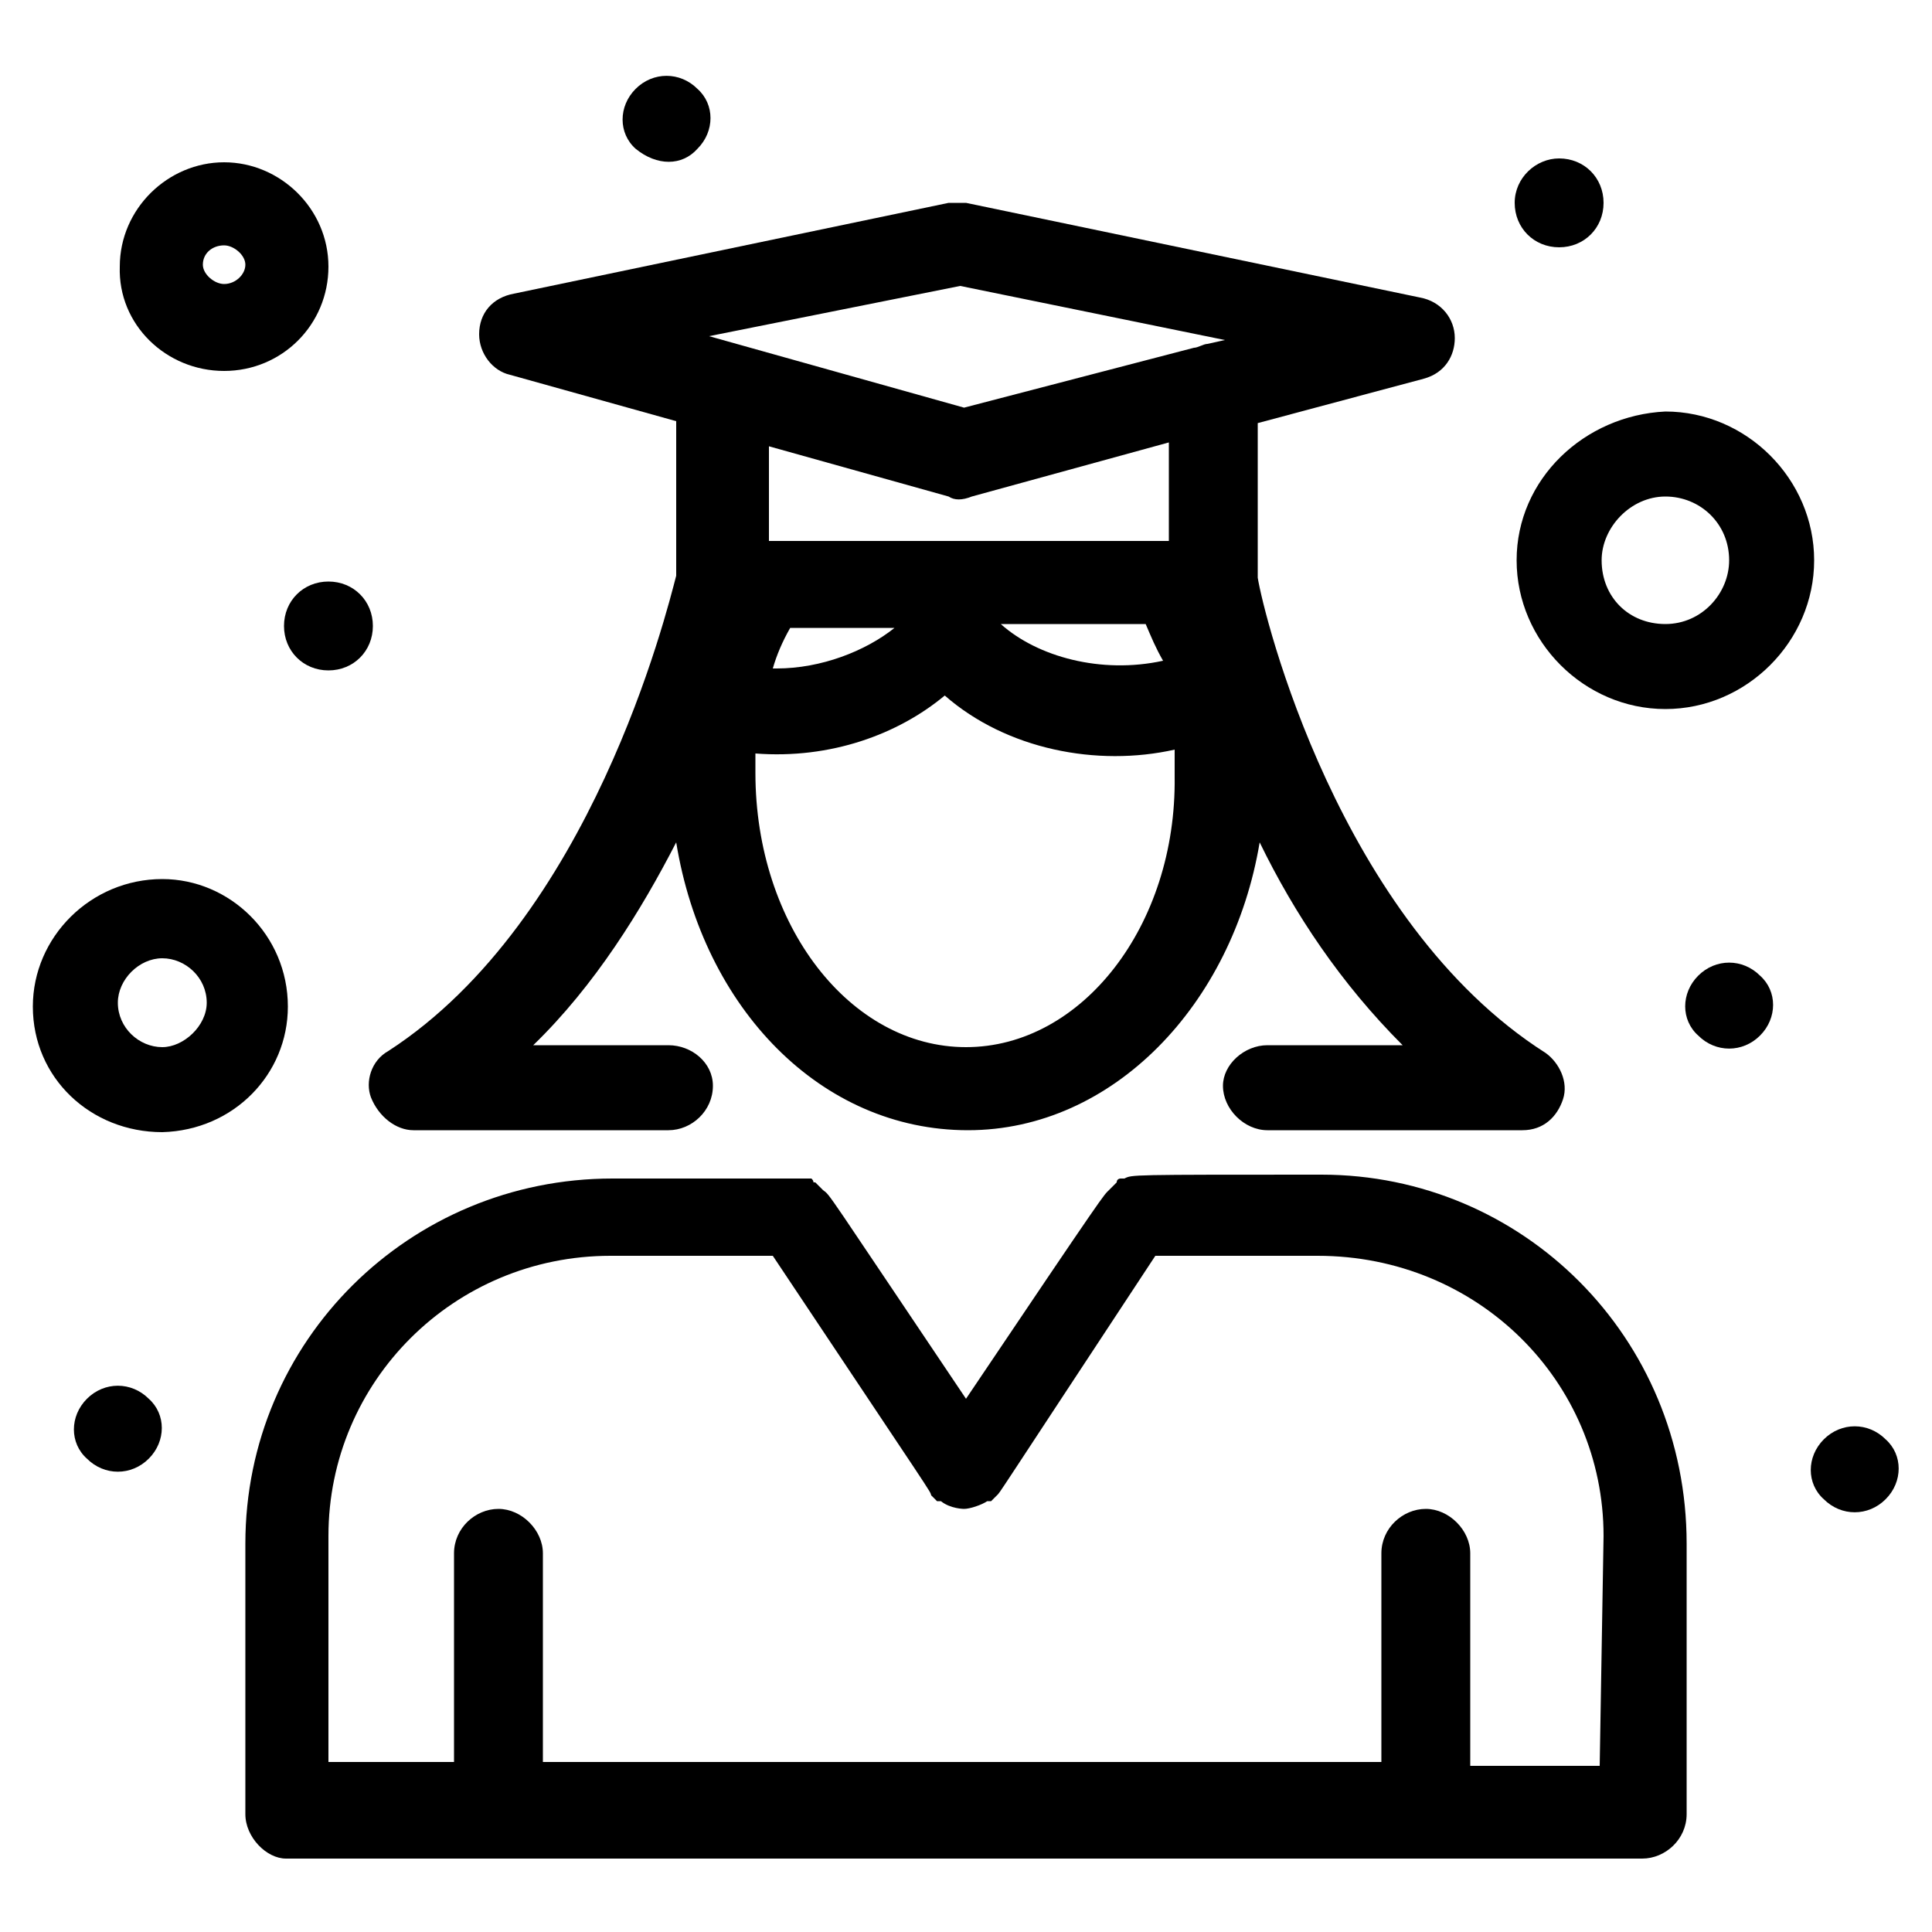
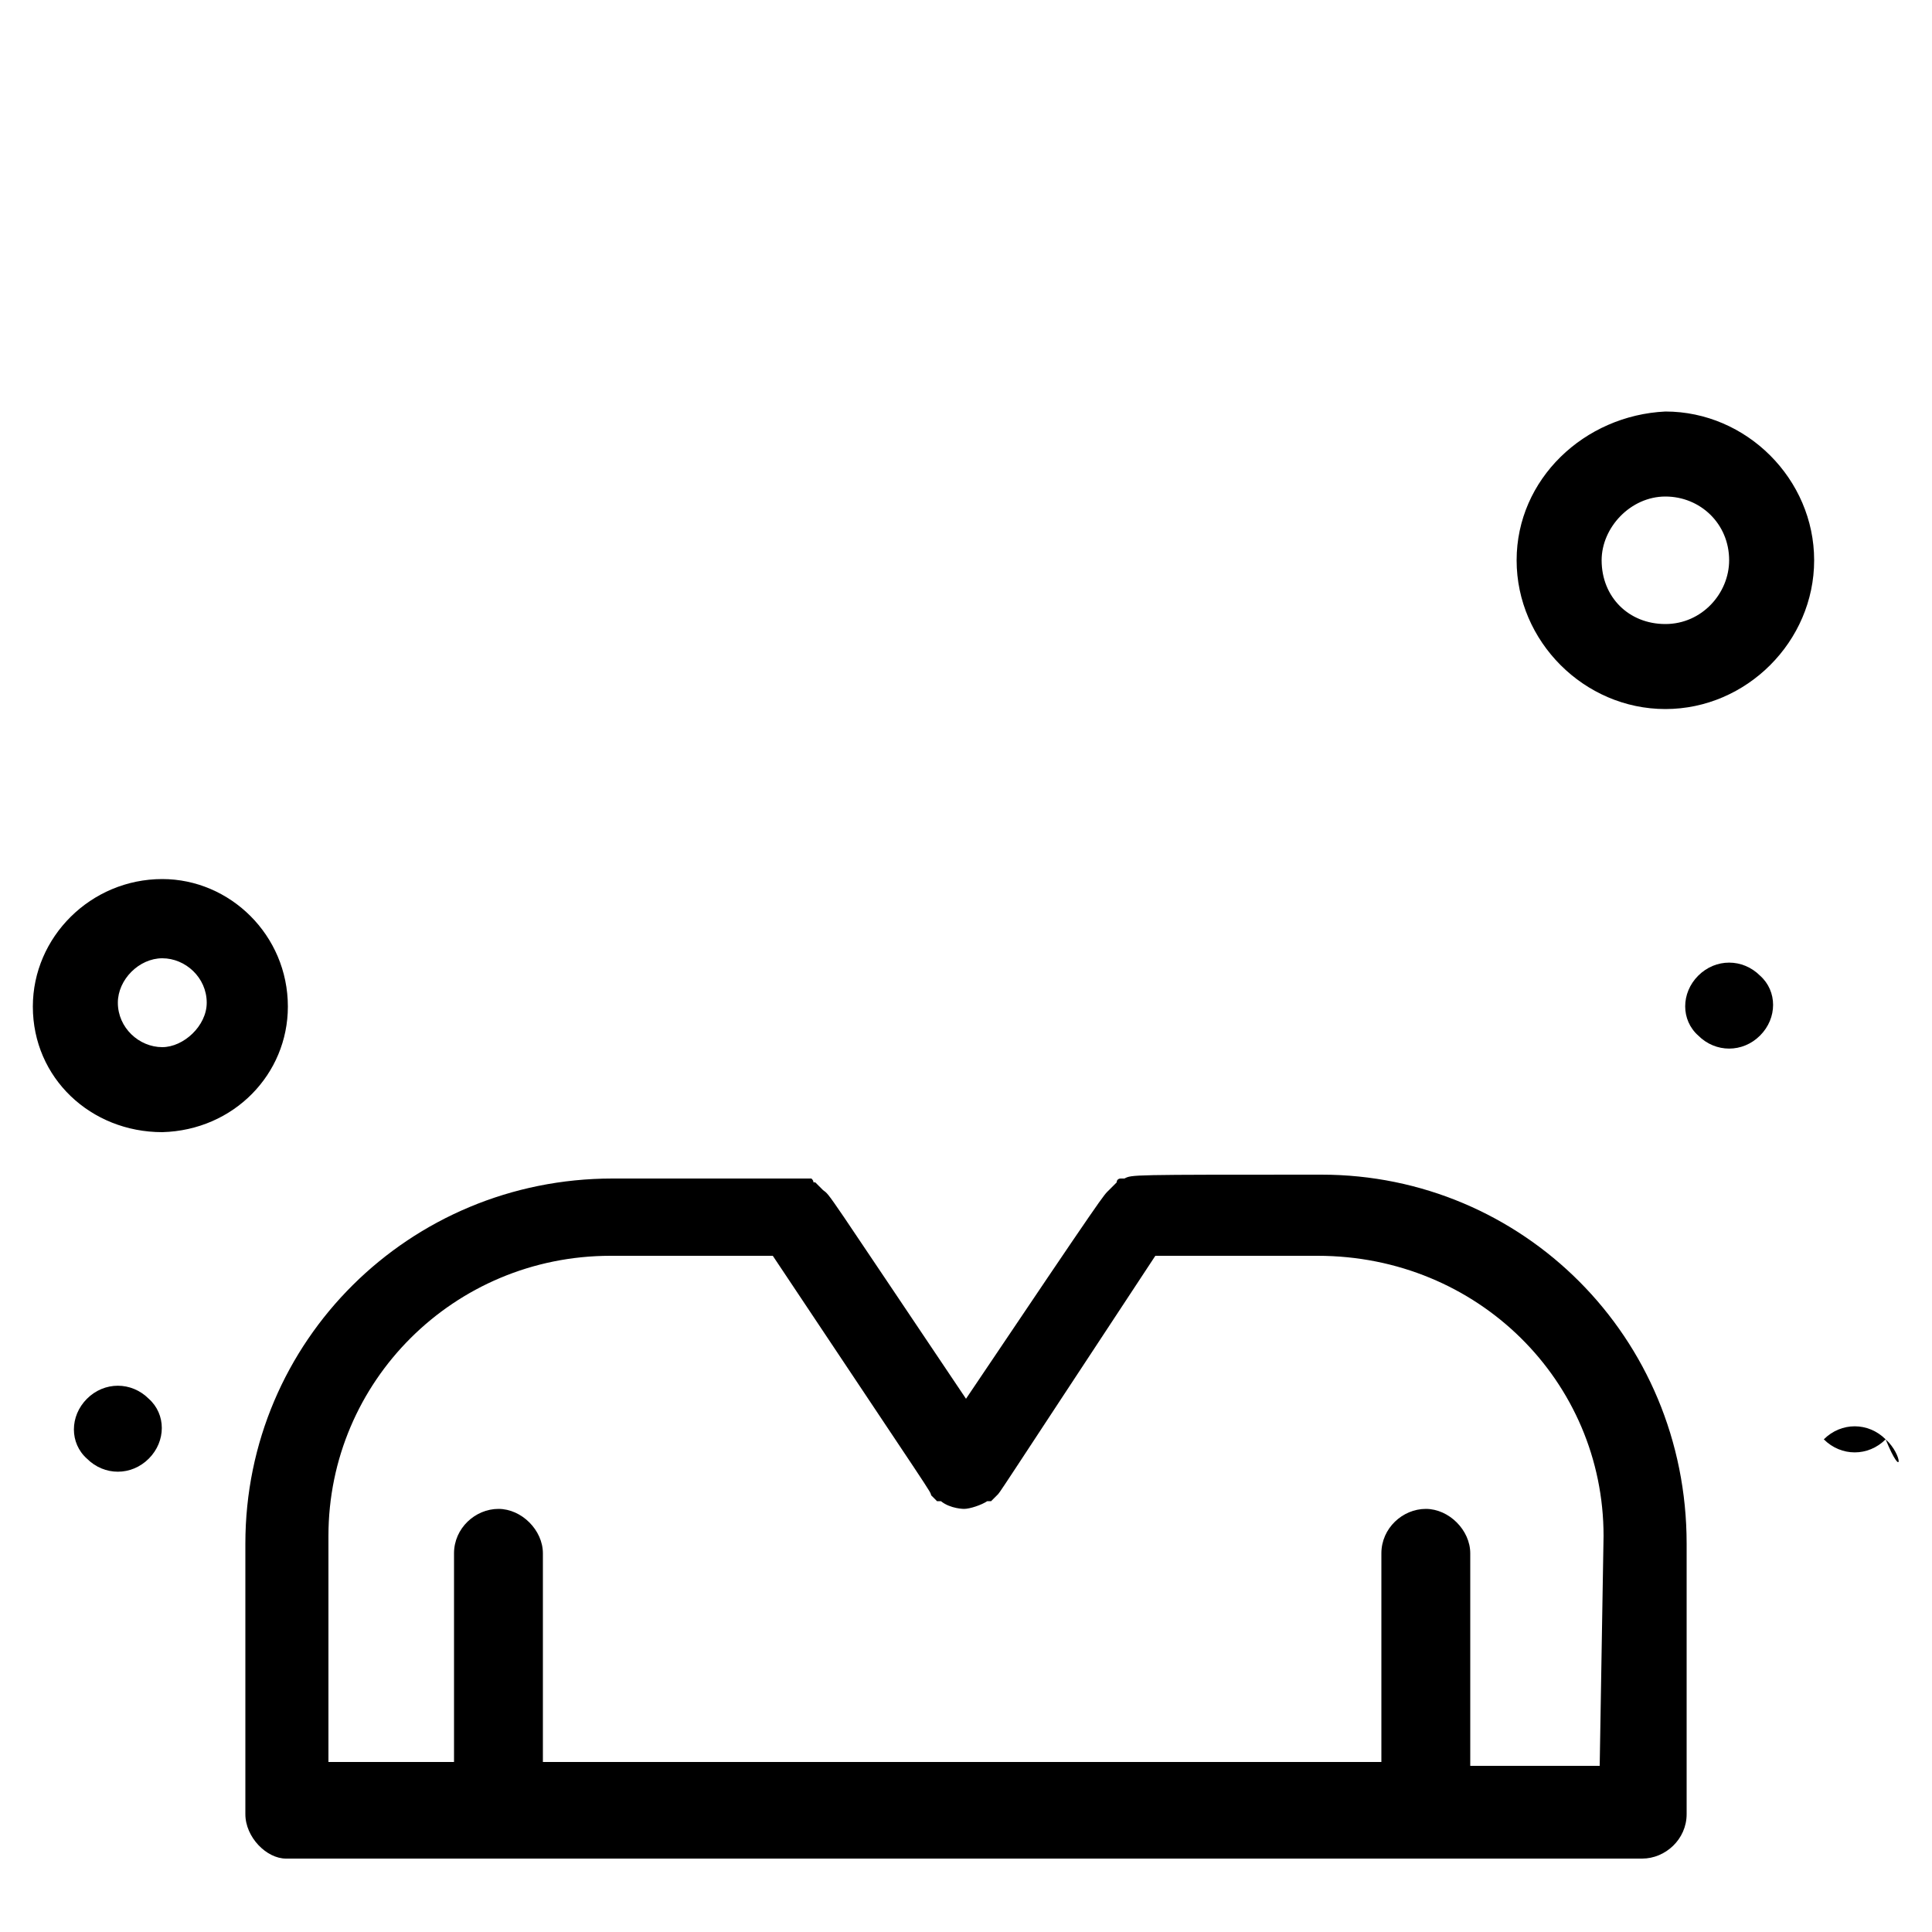
<svg xmlns="http://www.w3.org/2000/svg" x="0px" y="0px" viewBox="0 0 100 100" style="enable-background:new 0 0 100 100;" xml:space="preserve">
  <g>
    <path d="M68.4,60.8c-10,0-9.8,0-10.2,0.2h-0.2c0,0-0.2,0-0.2,0.2l-0.2,0.2l-0.2,0.2c-0.3,0.3,0-0.2-7.4,10.8  c-7.4-11-7-10.5-7.4-10.8l-0.2-0.2l-0.2-0.2c-0.2,0,0,0-0.2-0.2h-0.5c-0.2,0,0.7,0-9.8,0c-10.5,0-19,8.4-19,18.9v14  c0,1.2,1.1,2.3,2.1,2.3h70.2c1.2,0,2.3-1,2.3-2.3v-14C87.3,69.2,78.8,60.8,68.4,60.8L68.4,60.8z M82.8,91.4h-6.7v-11  c0-1.2-1.1-2.3-2.3-2.3s-2.3,1-2.3,2.3v10.8H28.1V80.4c0-1.2-1.1-2.3-2.3-2.3c-1.2,0-2.3,1-2.3,2.3v10.8H17V79.5  c0-8,6.5-14.5,14.6-14.5H40c8.6,12.9,8.1,12.1,8.2,12.4c0.1,0.1,0.2,0.2,0.3,0.3h0.2c0.5,0.4,1.2,0.4,1.2,0.4  c0.3,0,0.9-0.2,1.2-0.4h0.2c0.1-0.1,0.2-0.2,0.3-0.3c0.2-0.2-0.3,0.5,8.2-12.4h8.4C76.5,65,83,71.5,83,79.5L82.8,91.4L82.8,91.4z" />
-     <path d="M21.4,58.5h13.2c1.2,0,2.3-1,2.3-2.3c0-1.2-1.1-2.1-2.3-2.1h-7c3.2-3.1,5.6-7,7.4-10.5  c1.4,8.6,7.5,14.9,15.1,14.9c7.5,0,13.7-6.5,15.1-14.9c1.8,3.7,4.2,7.3,7.4,10.5h-7c-1.2,0-2.3,1-2.3,2.1c0,1.2,1.1,2.3,2.3,2.3  h13.2c1.1,0,1.8-0.7,2.1-1.6c0.3-0.9-0.2-1.9-0.9-2.4c-10.7-6.8-14.6-22.7-14.9-24.6v-8l8.6-2.3c1.1-0.3,1.6-1.2,1.6-2.1  c0-1-0.7-1.9-1.8-2.1L50,10.5h-0.9l-22.5,4.7c-1.1,0.2-1.8,1-1.8,2.1c0,1,0.7,1.9,1.6,2.1l8.6,2.4v8c-0.5,1.9-4.4,17.8-14.9,24.6  c-0.9,0.5-1.2,1.6-0.9,2.4C19.6,57.8,20.5,58.5,21.4,58.5L21.4,58.5z M59.3,32.3c0.3,0.7,0.5,1.2,0.9,1.9c-3.2,0.7-6.5-0.2-8.4-1.9  H59.3z M40.2,34.6H40c0.2-0.7,0.5-1.4,0.9-2.1h5.4C44.8,33.7,42.5,34.6,40.2,34.6L40.2,34.6z M50,54.2c-6,0-10.9-6.3-10.9-14.2v-1  c3.9,0.3,7.4-1,9.8-3c3.2,2.8,7.9,3.7,11.9,2.8v1.4C60.9,47.9,56,54.2,50,54.2L50,54.2z M49.7,14.8l13.7,2.8l-0.9,0.2  c-0.2,0-0.5,0.2-0.7,0.2l-11.9,3.1l-13.2-3.7L49.7,14.8z M49.1,25.7c0.3,0.2,0.7,0.2,1.2,0l10.2-2.8V28H39.8v-4.9L49.1,25.7z" />
    <path d="M14.9,52.1c0-3.7-3-6.6-6.5-6.6c-3.7,0-6.7,3-6.7,6.6c0,3.7,3,6.5,6.7,6.5C12.1,58.5,14.9,55.6,14.9,52.1z   M8.4,54.2c-1.2,0-2.3-1-2.3-2.3c0-1.2,1.1-2.3,2.3-2.3c1.2,0,2.3,1,2.3,2.3C10.7,53.1,9.5,54.2,8.4,54.2z" />
-     <path d="M11.6,19.2c3,0,5.4-2.4,5.4-5.4c0-3-2.5-5.4-5.4-5.4s-5.4,2.4-5.4,5.4C6.1,16.8,8.6,19.2,11.6,19.2z   M11.6,12.7c0.5,0,1.1,0.5,1.1,1c0,0.5-0.5,1-1.1,1c-0.5,0-1.1-0.5-1.1-1C10.5,13.1,11,12.7,11.6,12.7z" />
    <path d="M78.5,29c0,4.2,3.5,7.7,7.7,7.7c4.2,0,7.7-3.5,7.7-7.7c0-4.2-3.5-7.7-7.7-7.7C82,21.5,78.5,24.8,78.5,29z   M86.2,25.7c1.8,0,3.3,1.4,3.3,3.3c0,1.7-1.4,3.3-3.3,3.3c-1.9,0-3.3-1.4-3.3-3.3C82.9,27.3,84.4,25.7,86.2,25.7z" />
    <path d="M87.9,50.5c-0.9,0.9-0.9,2.3,0,3.1c0.9,0.9,2.3,0.9,3.2,0c0.9-0.9,0.9-2.3,0-3.1  C90.2,49.6,88.8,49.6,87.9,50.5z" />
-     <path d="M97.6,74.5c-0.9-0.9-2.3-0.9-3.2,0c-0.9,0.9-0.9,2.3,0,3.1c0.9,0.9,2.3,0.9,3.2,0  C98.5,76.7,98.5,75.3,97.6,74.5z" />
+     <path d="M97.6,74.5c-0.9-0.9-2.3-0.9-3.2,0c0.9,0.9,2.3,0.9,3.2,0  C98.5,76.7,98.5,75.3,97.6,74.5z" />
    <path d="M4.5,72.4c-0.9,0.9-0.9,2.3,0,3.1c0.9,0.9,2.3,0.9,3.2,0c0.9-0.9,0.9-2.3,0-3.1C6.8,71.5,5.4,71.5,4.5,72.4z  " />
-     <path d="M17,30.1c1.3,0,2.3,1,2.3,2.3c0,1.3-1,2.3-2.3,2.3c-1.3,0-2.3-1-2.3-2.3C14.7,31.1,15.7,30.1,17,30.1z" />
-     <path d="M80.7,8.2c1.3,0,2.3,1,2.3,2.3c0,1.3-1,2.3-2.3,2.3c-1.3,0-2.3-1-2.3-2.3C78.4,9.2,79.5,8.2,80.7,8.2z" />
-     <path d="M36.1,7.7c0.9-0.9,0.9-2.3,0-3.1c-0.9-0.9-2.3-0.9-3.2,0c-0.9,0.9-0.9,2.3,0,3.1C34,8.6,35.3,8.6,36.1,7.7z  " />
  </g>
</svg>